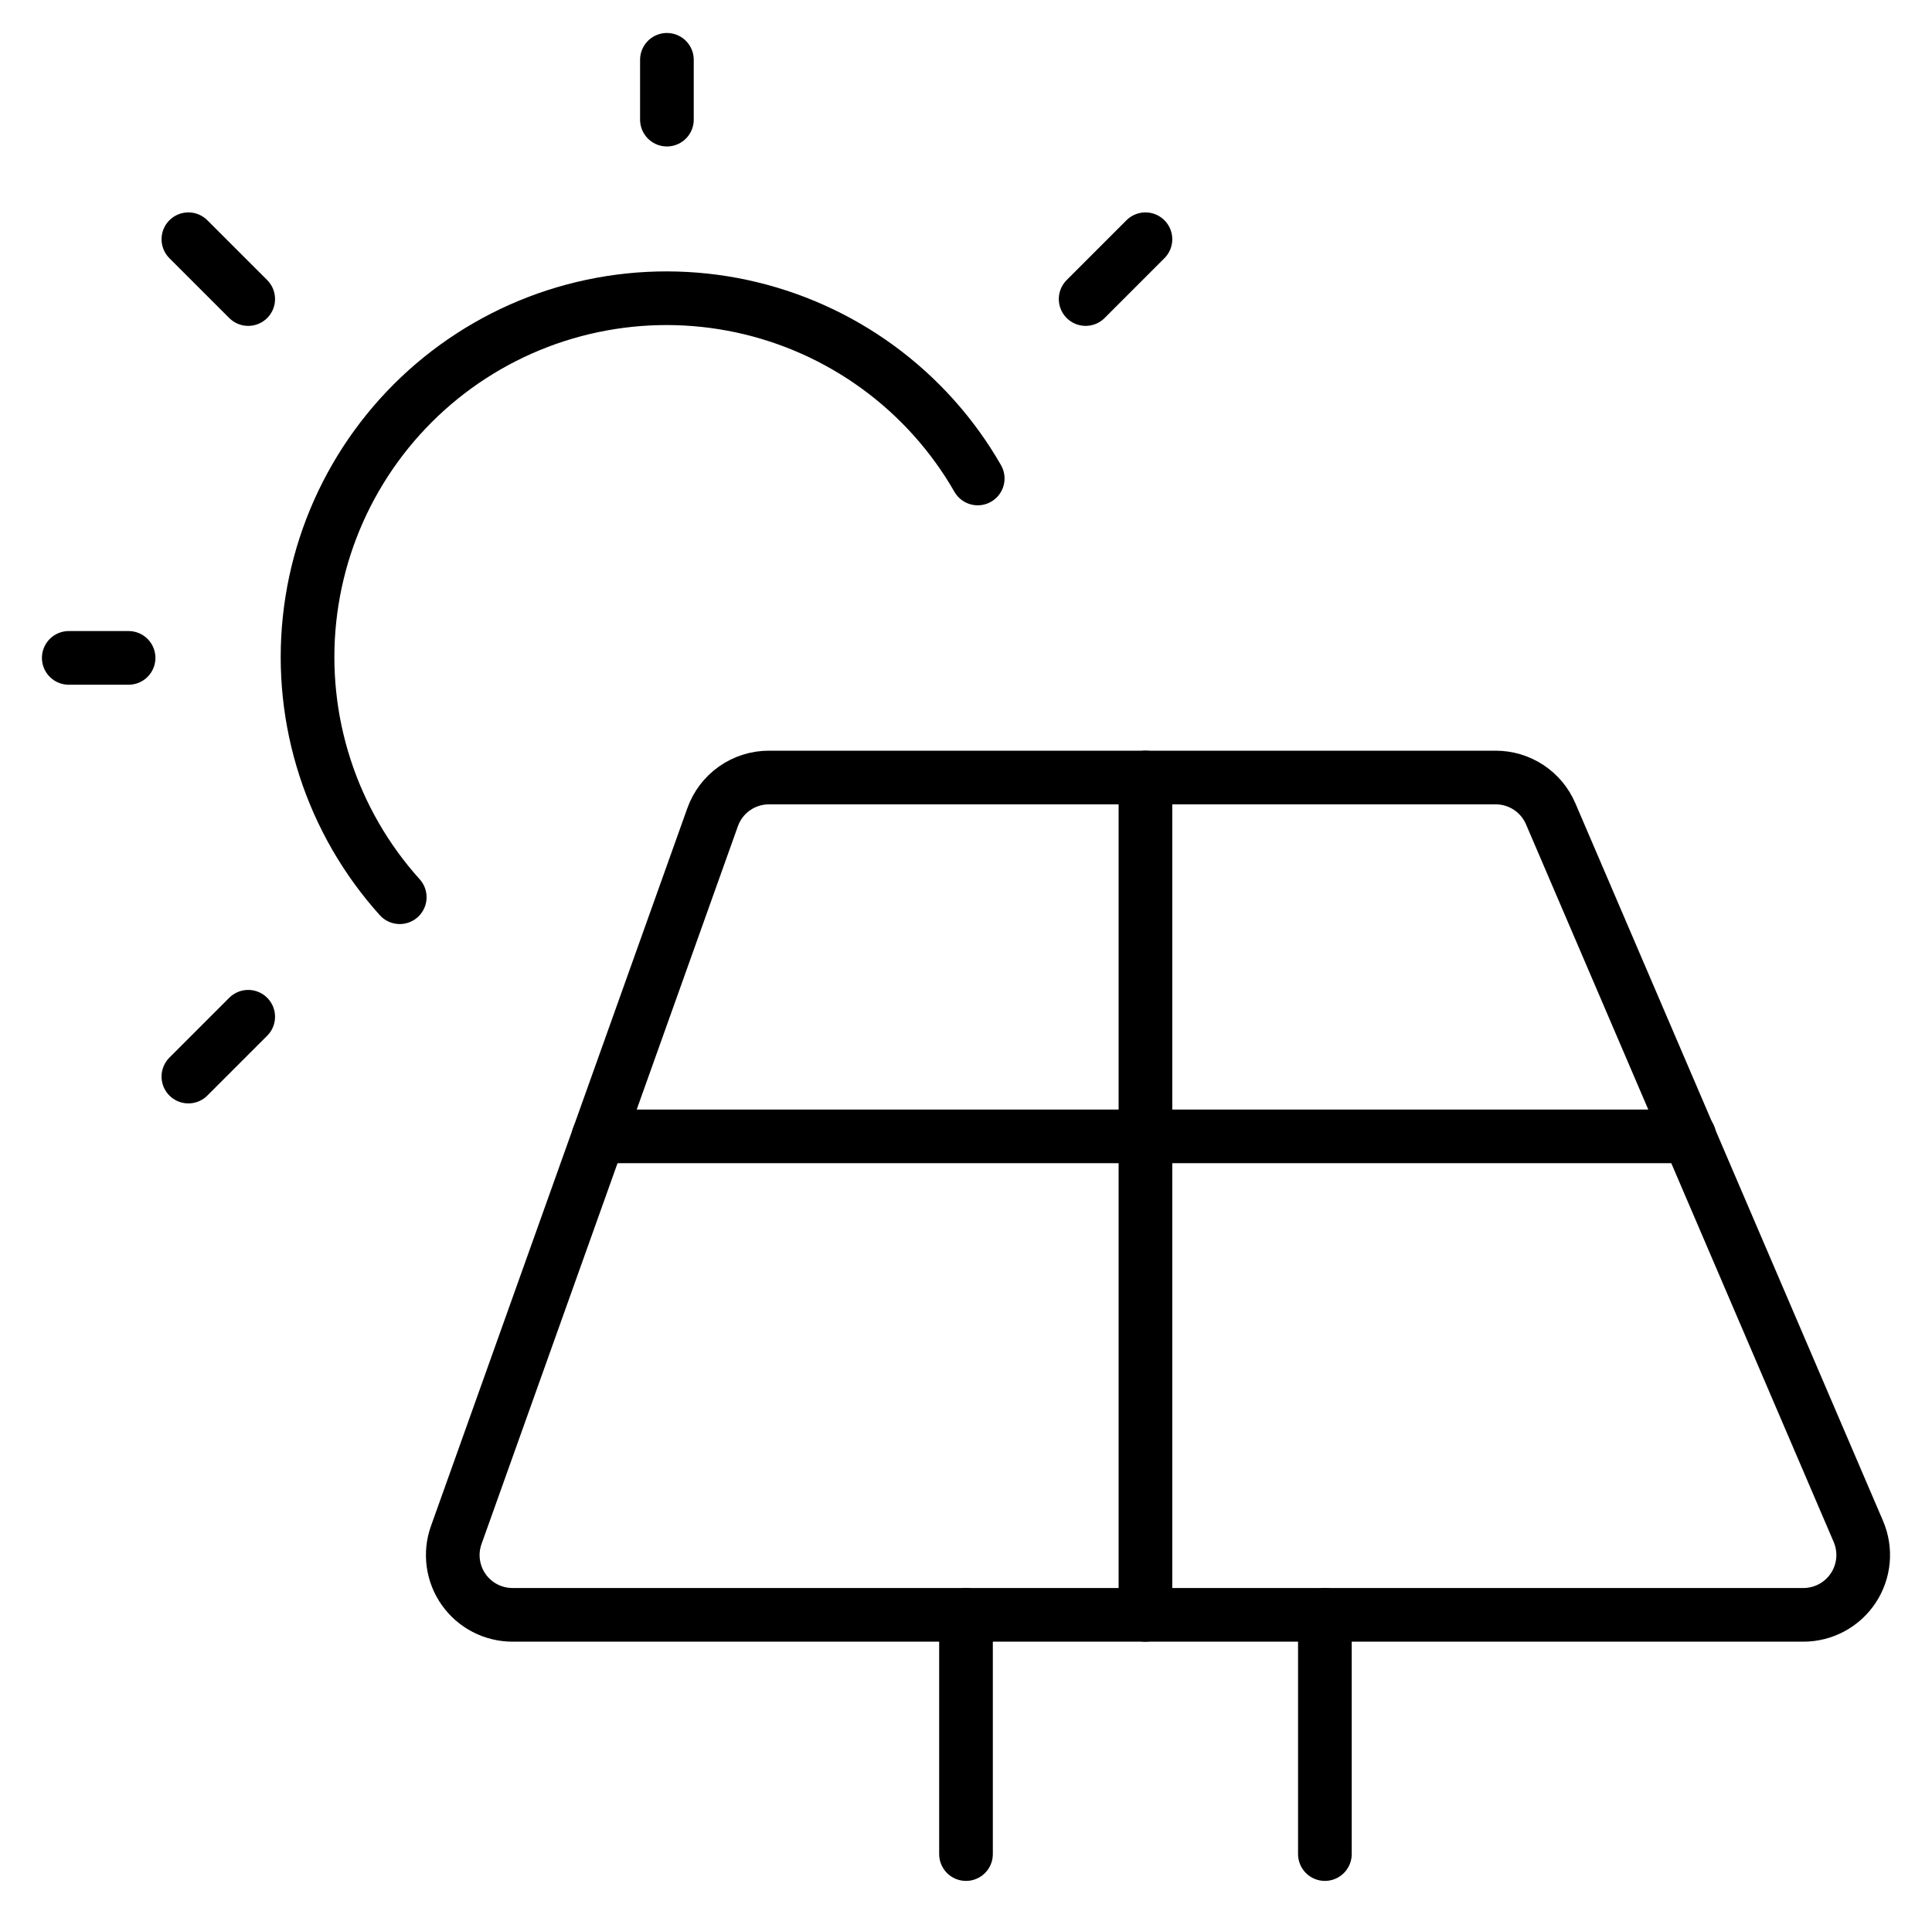
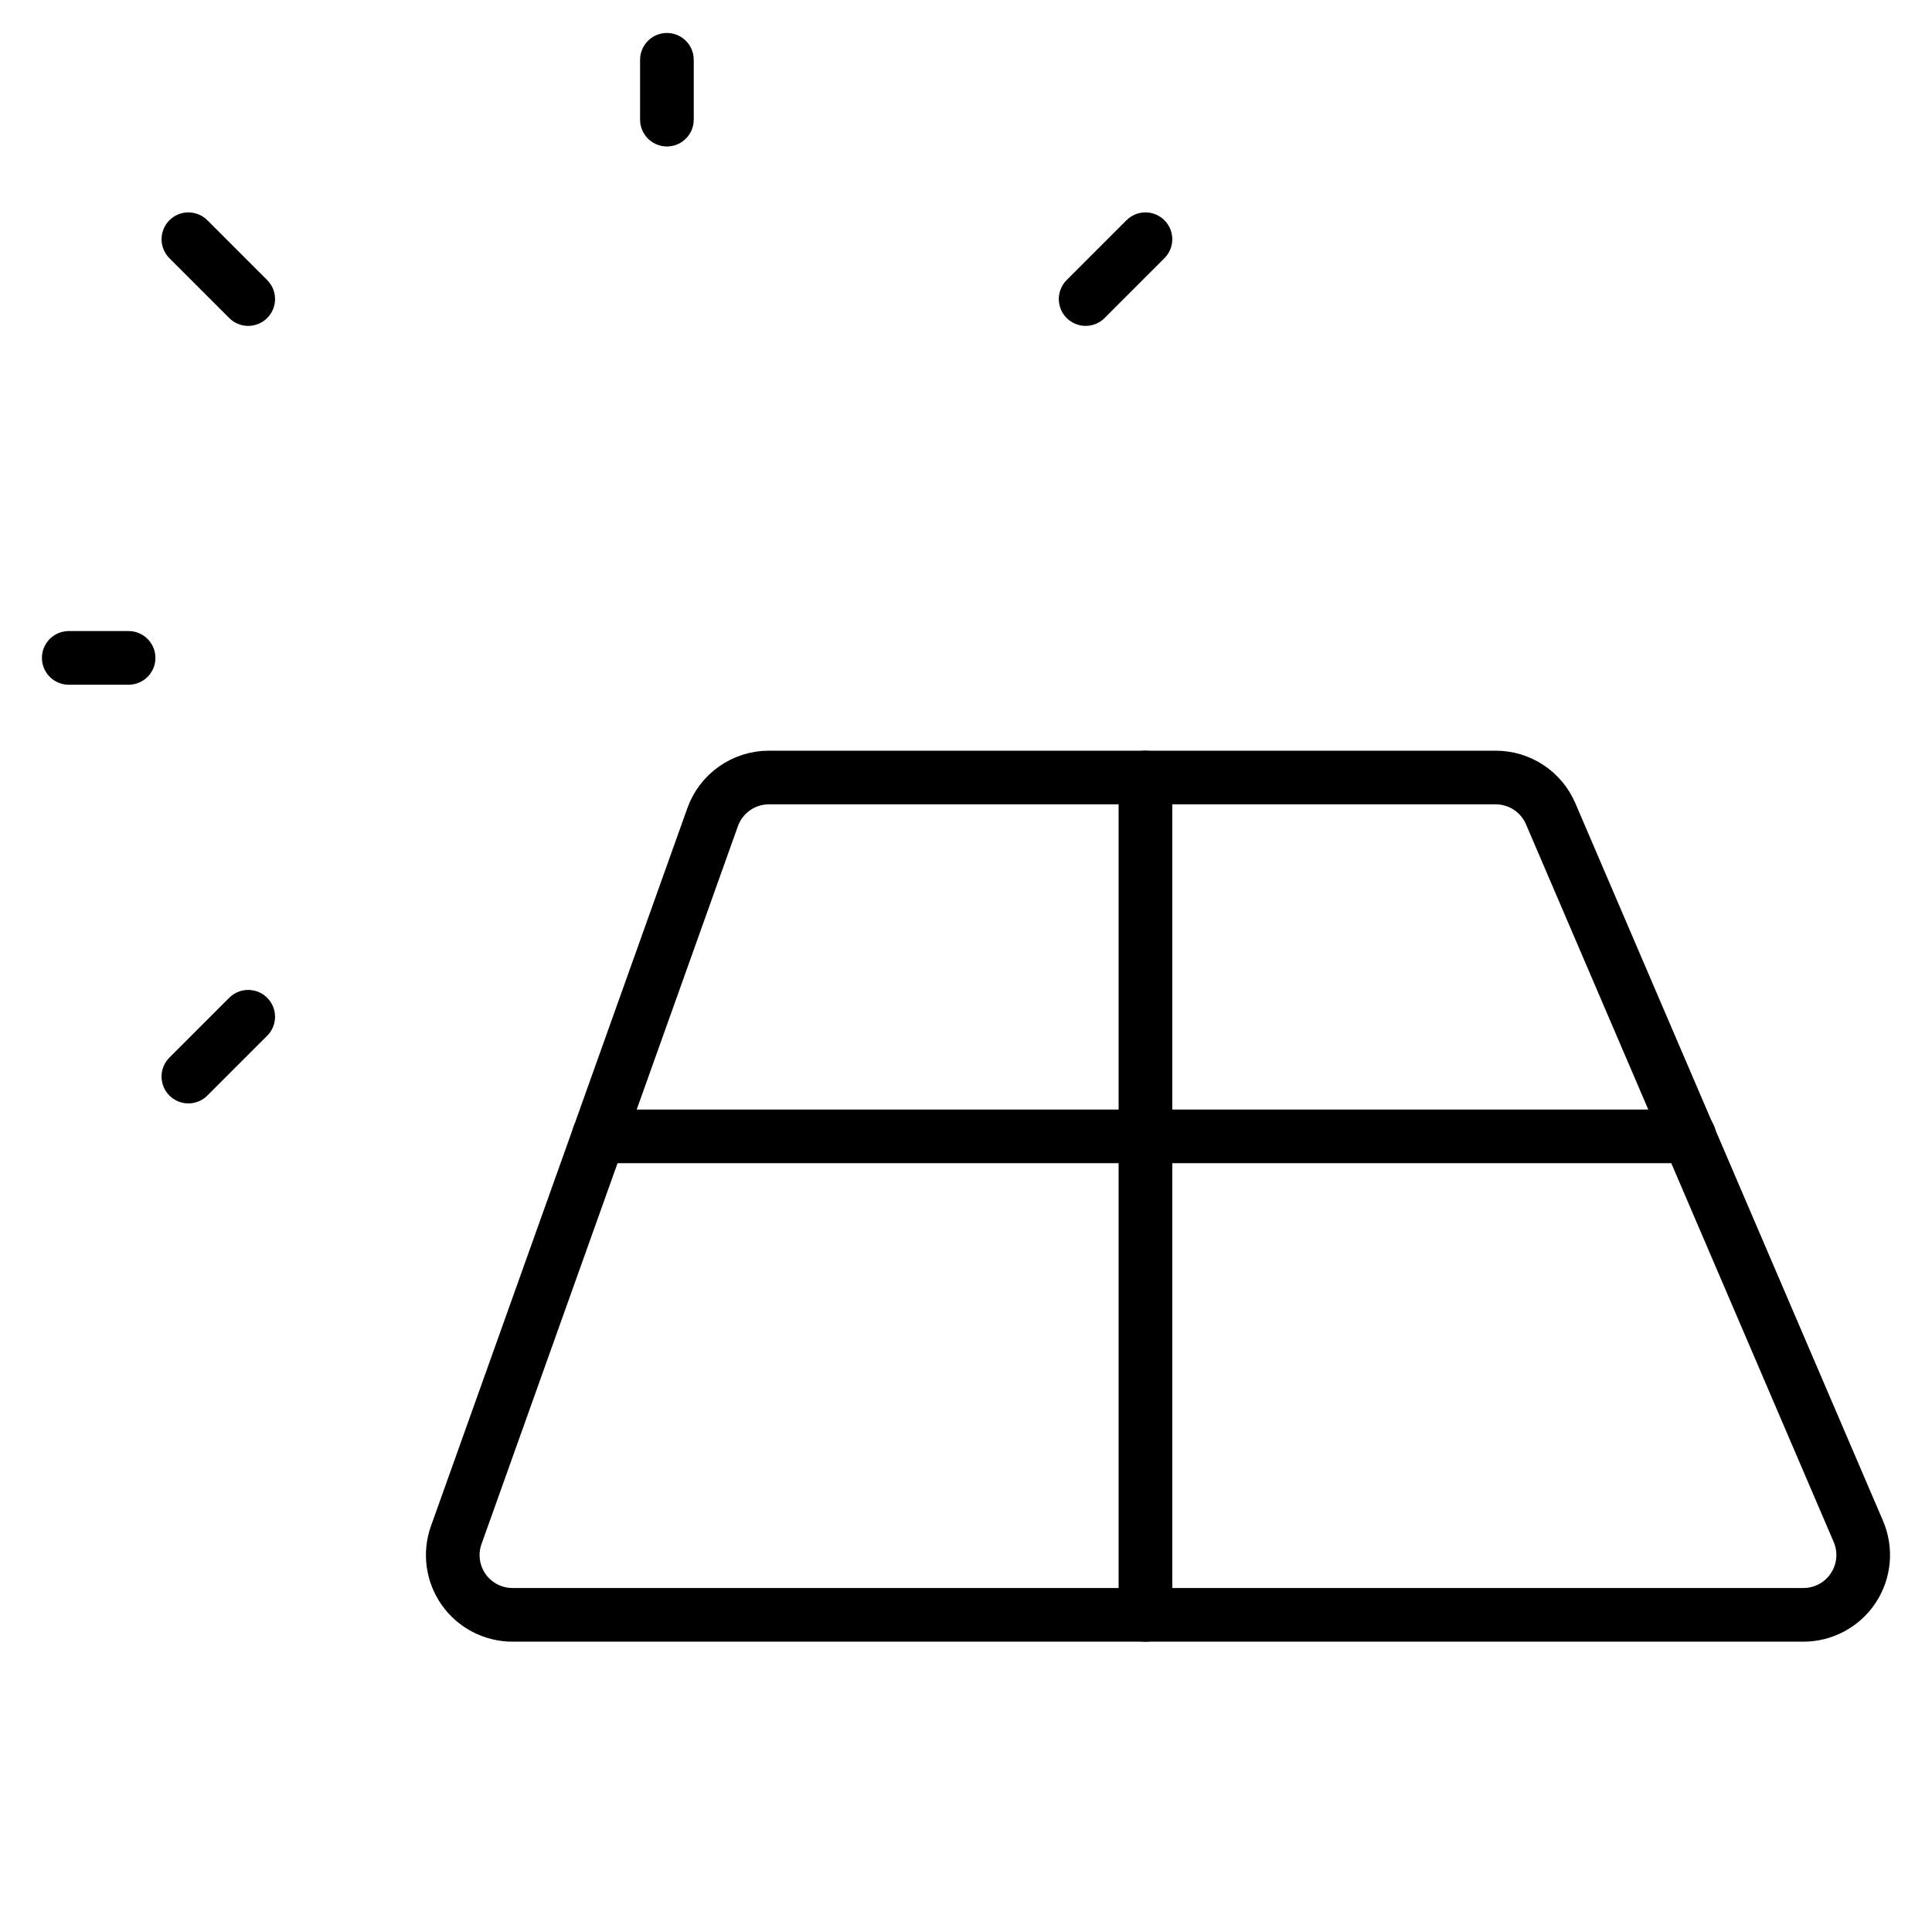
<svg xmlns="http://www.w3.org/2000/svg" width="108" height="107" viewBox="0 0 108 107" fill="none">
  <path d="M100.813 90.281H28.65C28.115 90.281 27.588 90.153 27.113 89.907C26.638 89.661 26.229 89.305 25.921 88.868C25.612 88.431 25.413 87.926 25.341 87.396C25.268 86.867 25.323 86.327 25.503 85.823L39.832 45.698C40.061 45.046 40.487 44.482 41.051 44.083C41.615 43.684 42.288 43.469 42.979 43.469H83.613C84.267 43.469 84.907 43.661 85.453 44.022C85.999 44.382 86.427 44.895 86.684 45.497L103.885 85.622C104.102 86.131 104.19 86.685 104.141 87.236C104.091 87.787 103.906 88.316 103.602 88.778C103.298 89.24 102.883 89.619 102.397 89.881C101.91 90.143 101.366 90.281 100.813 90.281V90.281Z" stroke="black" stroke-width="3" stroke-linecap="round" stroke-linejoin="round" />
-   <path d="M54 90.281V103.656" stroke="black" stroke-width="3" stroke-linecap="round" stroke-linejoin="round" />
-   <path d="M74.062 90.281V103.656" stroke="black" stroke-width="3" stroke-linecap="round" stroke-linejoin="round" />
-   <path d="M22.346 50.161C20.462 48.07 19.04 45.606 18.172 42.93C17.303 40.254 17.007 37.424 17.303 34.626C17.598 31.828 18.48 29.123 19.889 26.688C21.298 24.252 23.204 22.14 25.482 20.489C27.761 18.838 30.361 17.685 33.115 17.105C35.868 16.524 38.712 16.529 41.464 17.119C44.215 17.71 46.811 18.872 49.084 20.532C51.356 22.191 53.255 24.309 54.655 26.75" stroke="black" stroke-width="3" stroke-linecap="round" stroke-linejoin="round" />
  <path d="M37.281 6.688V3.344" stroke="black" stroke-width="3" stroke-linecap="round" stroke-linejoin="round" />
  <path d="M60.688 16.719L64.031 13.375" stroke="black" stroke-width="3" stroke-linecap="round" stroke-linejoin="round" />
  <path d="M13.875 16.719L10.531 13.375" stroke="black" stroke-width="3" stroke-linecap="round" stroke-linejoin="round" />
  <path d="M7.188 36.781H3.844" stroke="black" stroke-width="3" stroke-linecap="round" stroke-linejoin="round" />
  <path d="M13.875 56.844L10.531 60.188" stroke="black" stroke-width="3" stroke-linecap="round" stroke-linejoin="round" />
  <path d="M64.031 43.469V90.281" stroke="black" stroke-width="3" stroke-linecap="round" stroke-linejoin="round" />
  <path d="M33.461 63.531H94.438" stroke="black" stroke-width="3" stroke-linecap="round" stroke-linejoin="round" />
</svg>